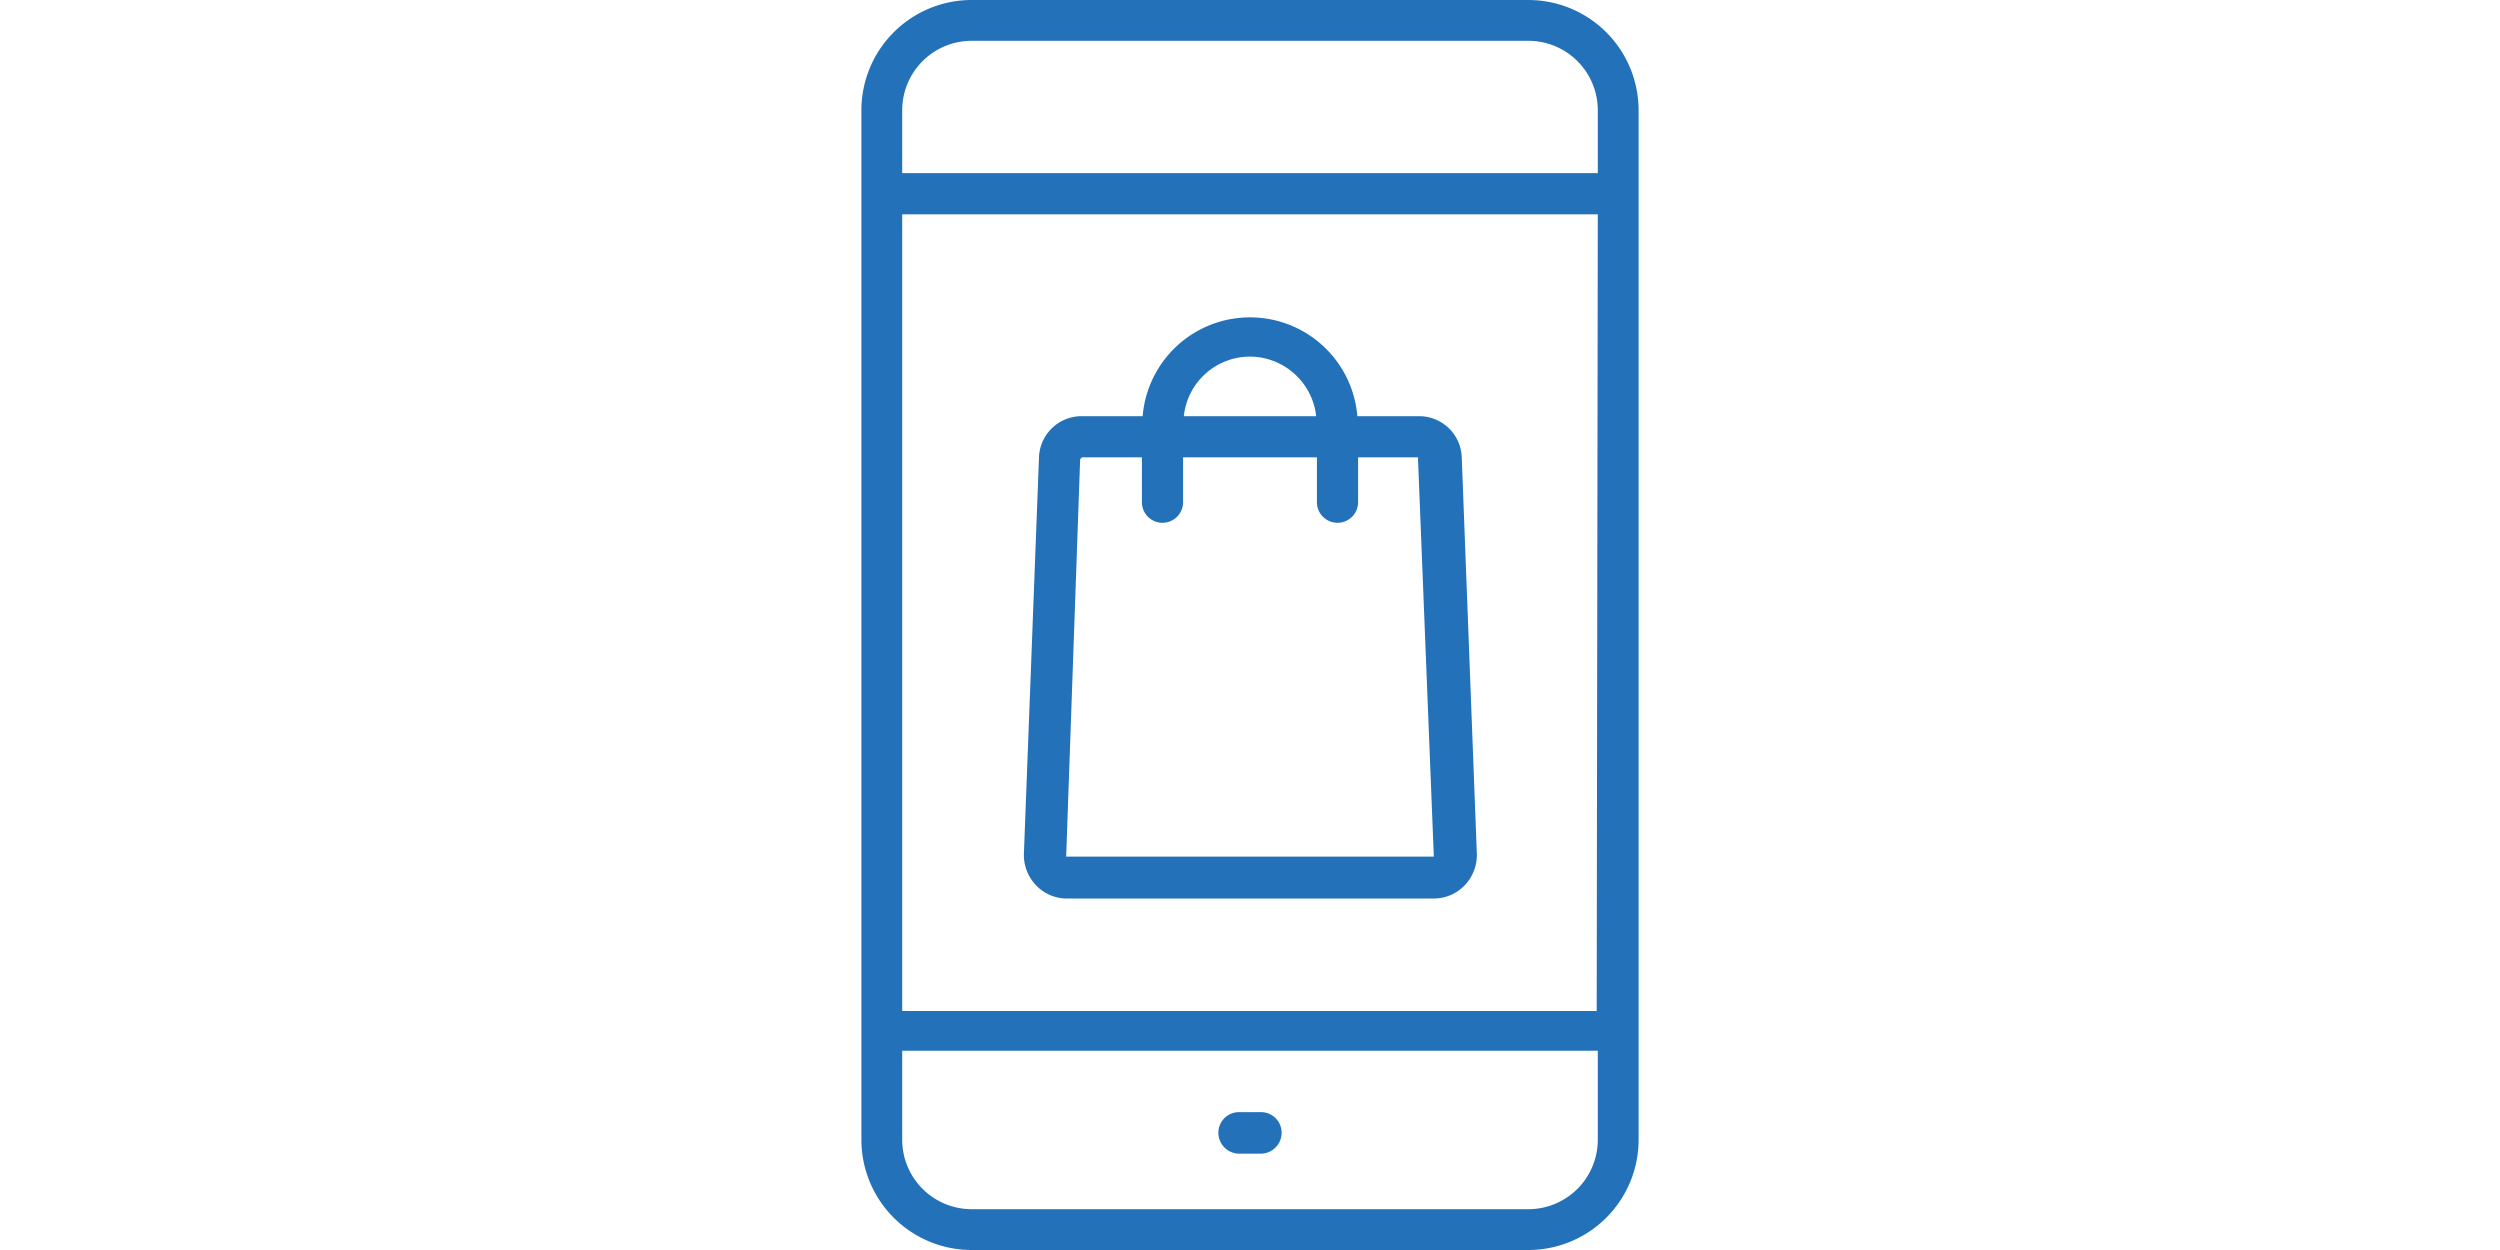
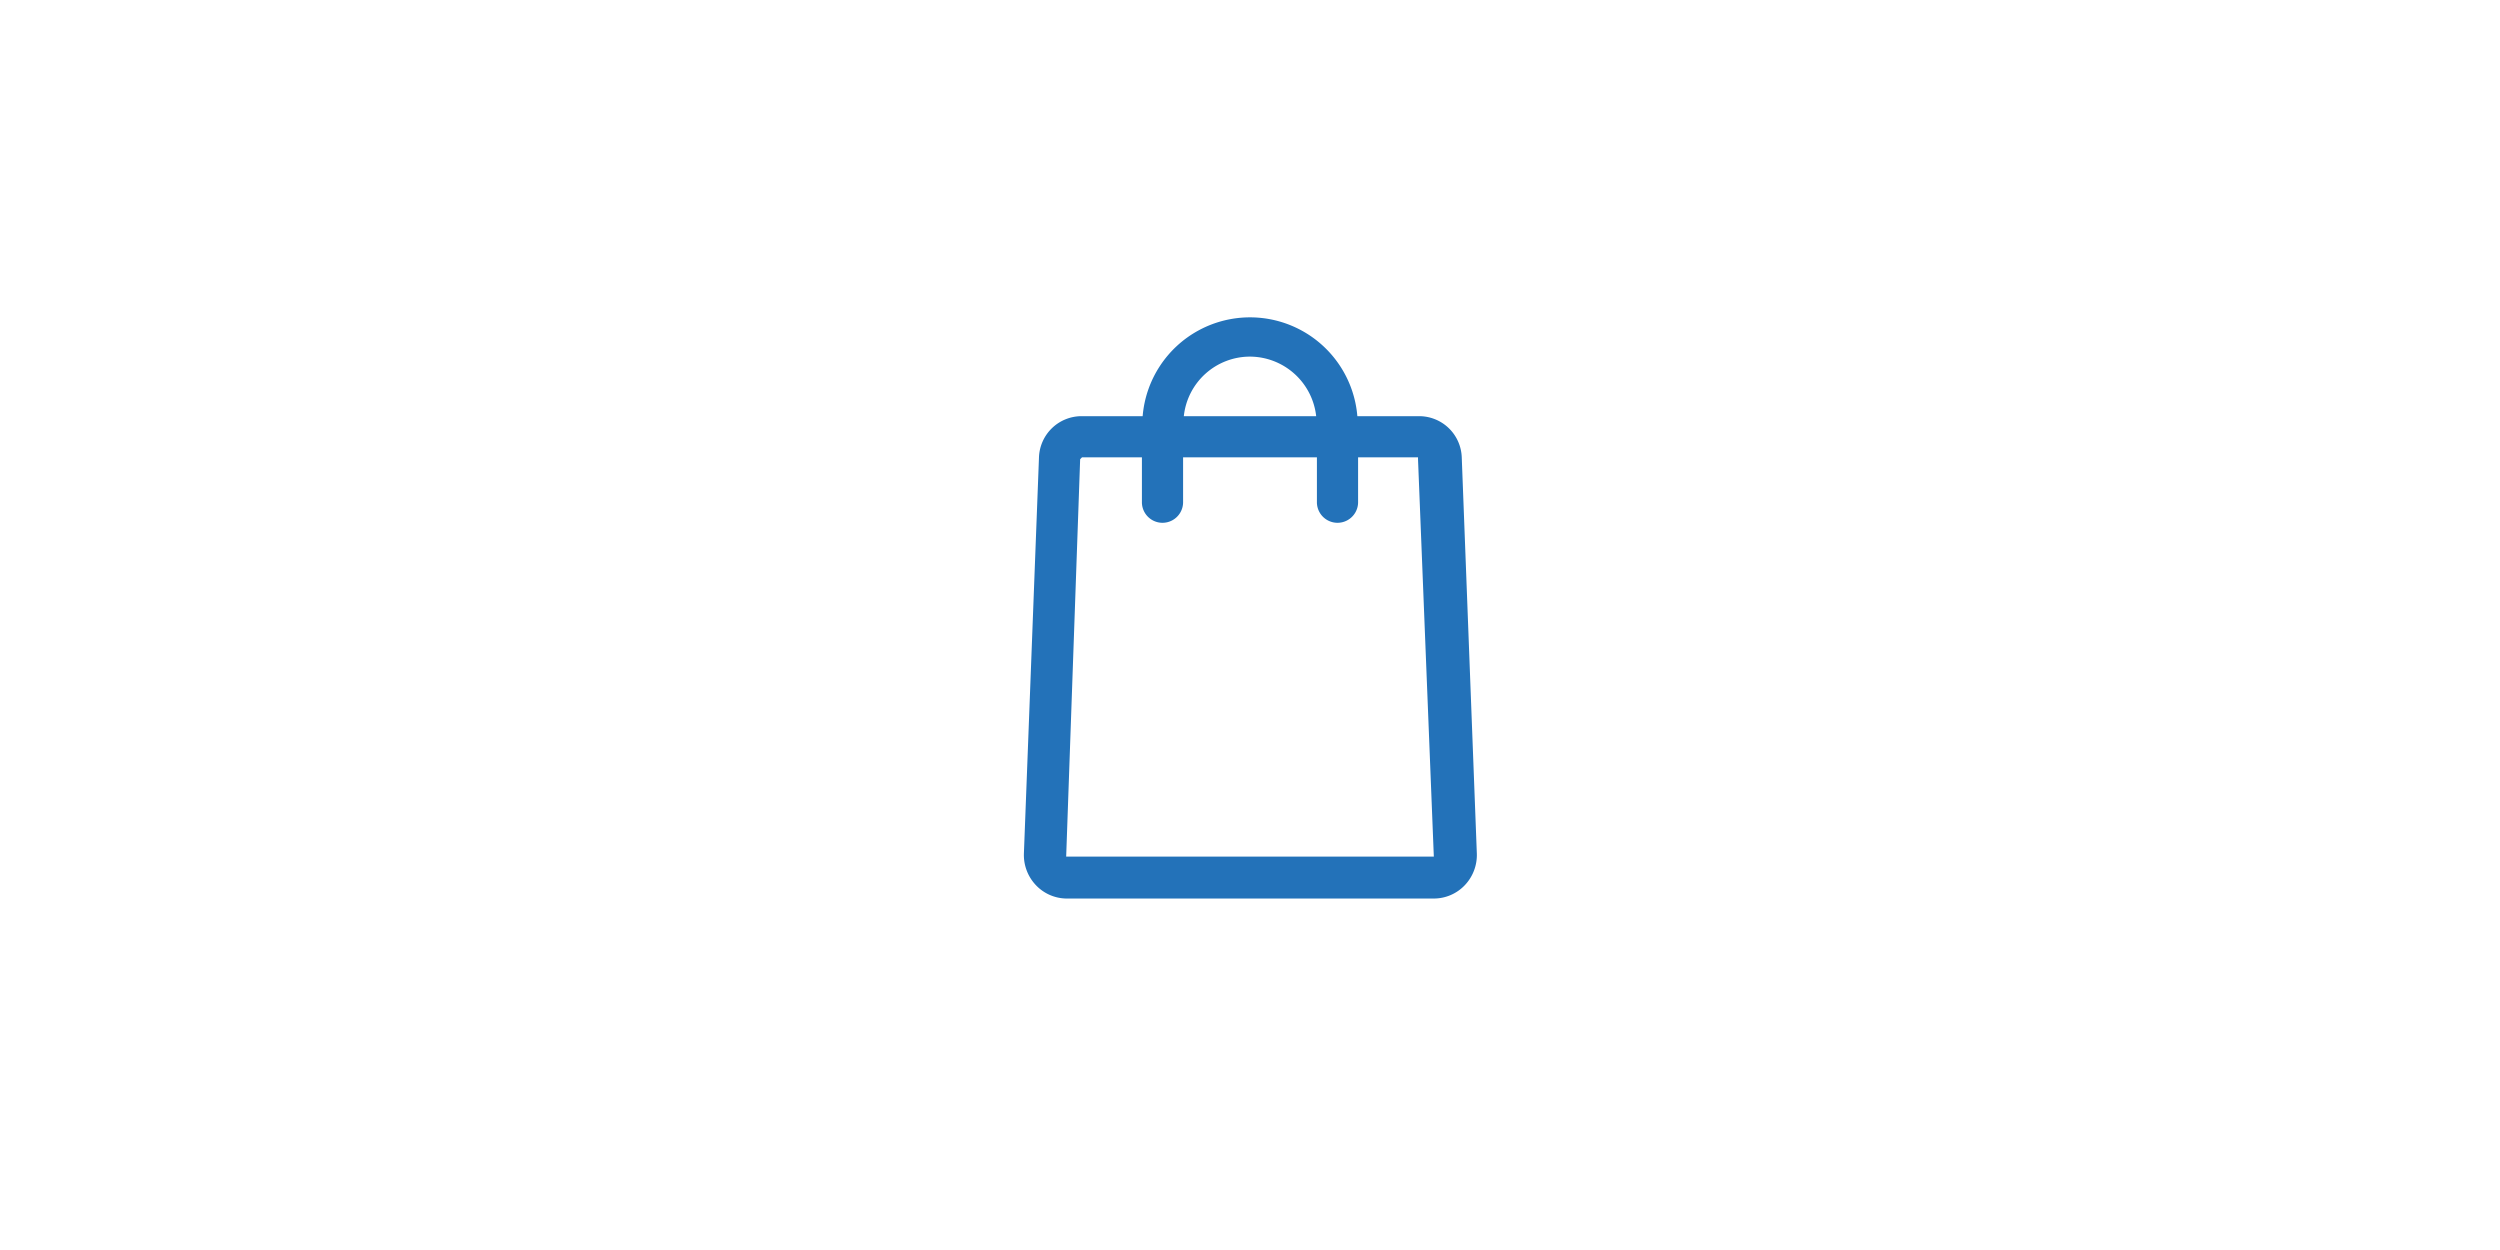
<svg xmlns="http://www.w3.org/2000/svg" id="Layer_1" data-name="Layer 1" viewBox="0 0 68 34">
  <defs>
    <style>.cls-1{fill:#2372b9;}</style>
  </defs>
-   <path class="cls-1" d="M26.43,34H41.57a3,3,0,0,0,3-3V28.05h0V5.27h0V3a3,3,0,0,0-3-3H26.43a3,3,0,0,0-3,3V31A3,3,0,0,0,26.43,34Zm17-6.5H24.54V5.83H43.46ZM24.54,3a1.89,1.89,0,0,1,1.89-1.89H41.57A1.89,1.89,0,0,1,43.46,3V4.71H24.54Zm0,25.58H43.46V31a1.89,1.89,0,0,1-1.89,1.89H26.43A1.89,1.89,0,0,1,24.54,31Z" />
-   <path class="cls-1" d="M33.7,31.38h.6a.57.57,0,0,0,.56-.57.56.56,0,0,0-.56-.56h-.6a.56.56,0,0,0-.56.56A.57.57,0,0,0,33.7,31.38Z" />
  <path class="cls-1" d="M29,24.44H39a1.16,1.16,0,0,0,.84-.36,1.19,1.19,0,0,0,.33-.86l-.41-10.77a1.16,1.16,0,0,0-1.17-1.13H36.92a2.93,2.93,0,0,0-5.84,0H29.43a1.16,1.16,0,0,0-1.17,1.13l-.41,10.77a1.19,1.19,0,0,0,.33.86A1.16,1.16,0,0,0,29,24.44ZM34,9.7a1.82,1.82,0,0,1,1.8,1.62H32.2A1.81,1.81,0,0,1,34,9.7Zm-4.62,2.79.05-.05h1.63v1.22a.56.56,0,1,0,1.12,0V12.44h3.64v1.22a.56.56,0,1,0,1.12,0V12.44h1.63l0,.05L39,23.3H29l0,0Z" />
</svg>